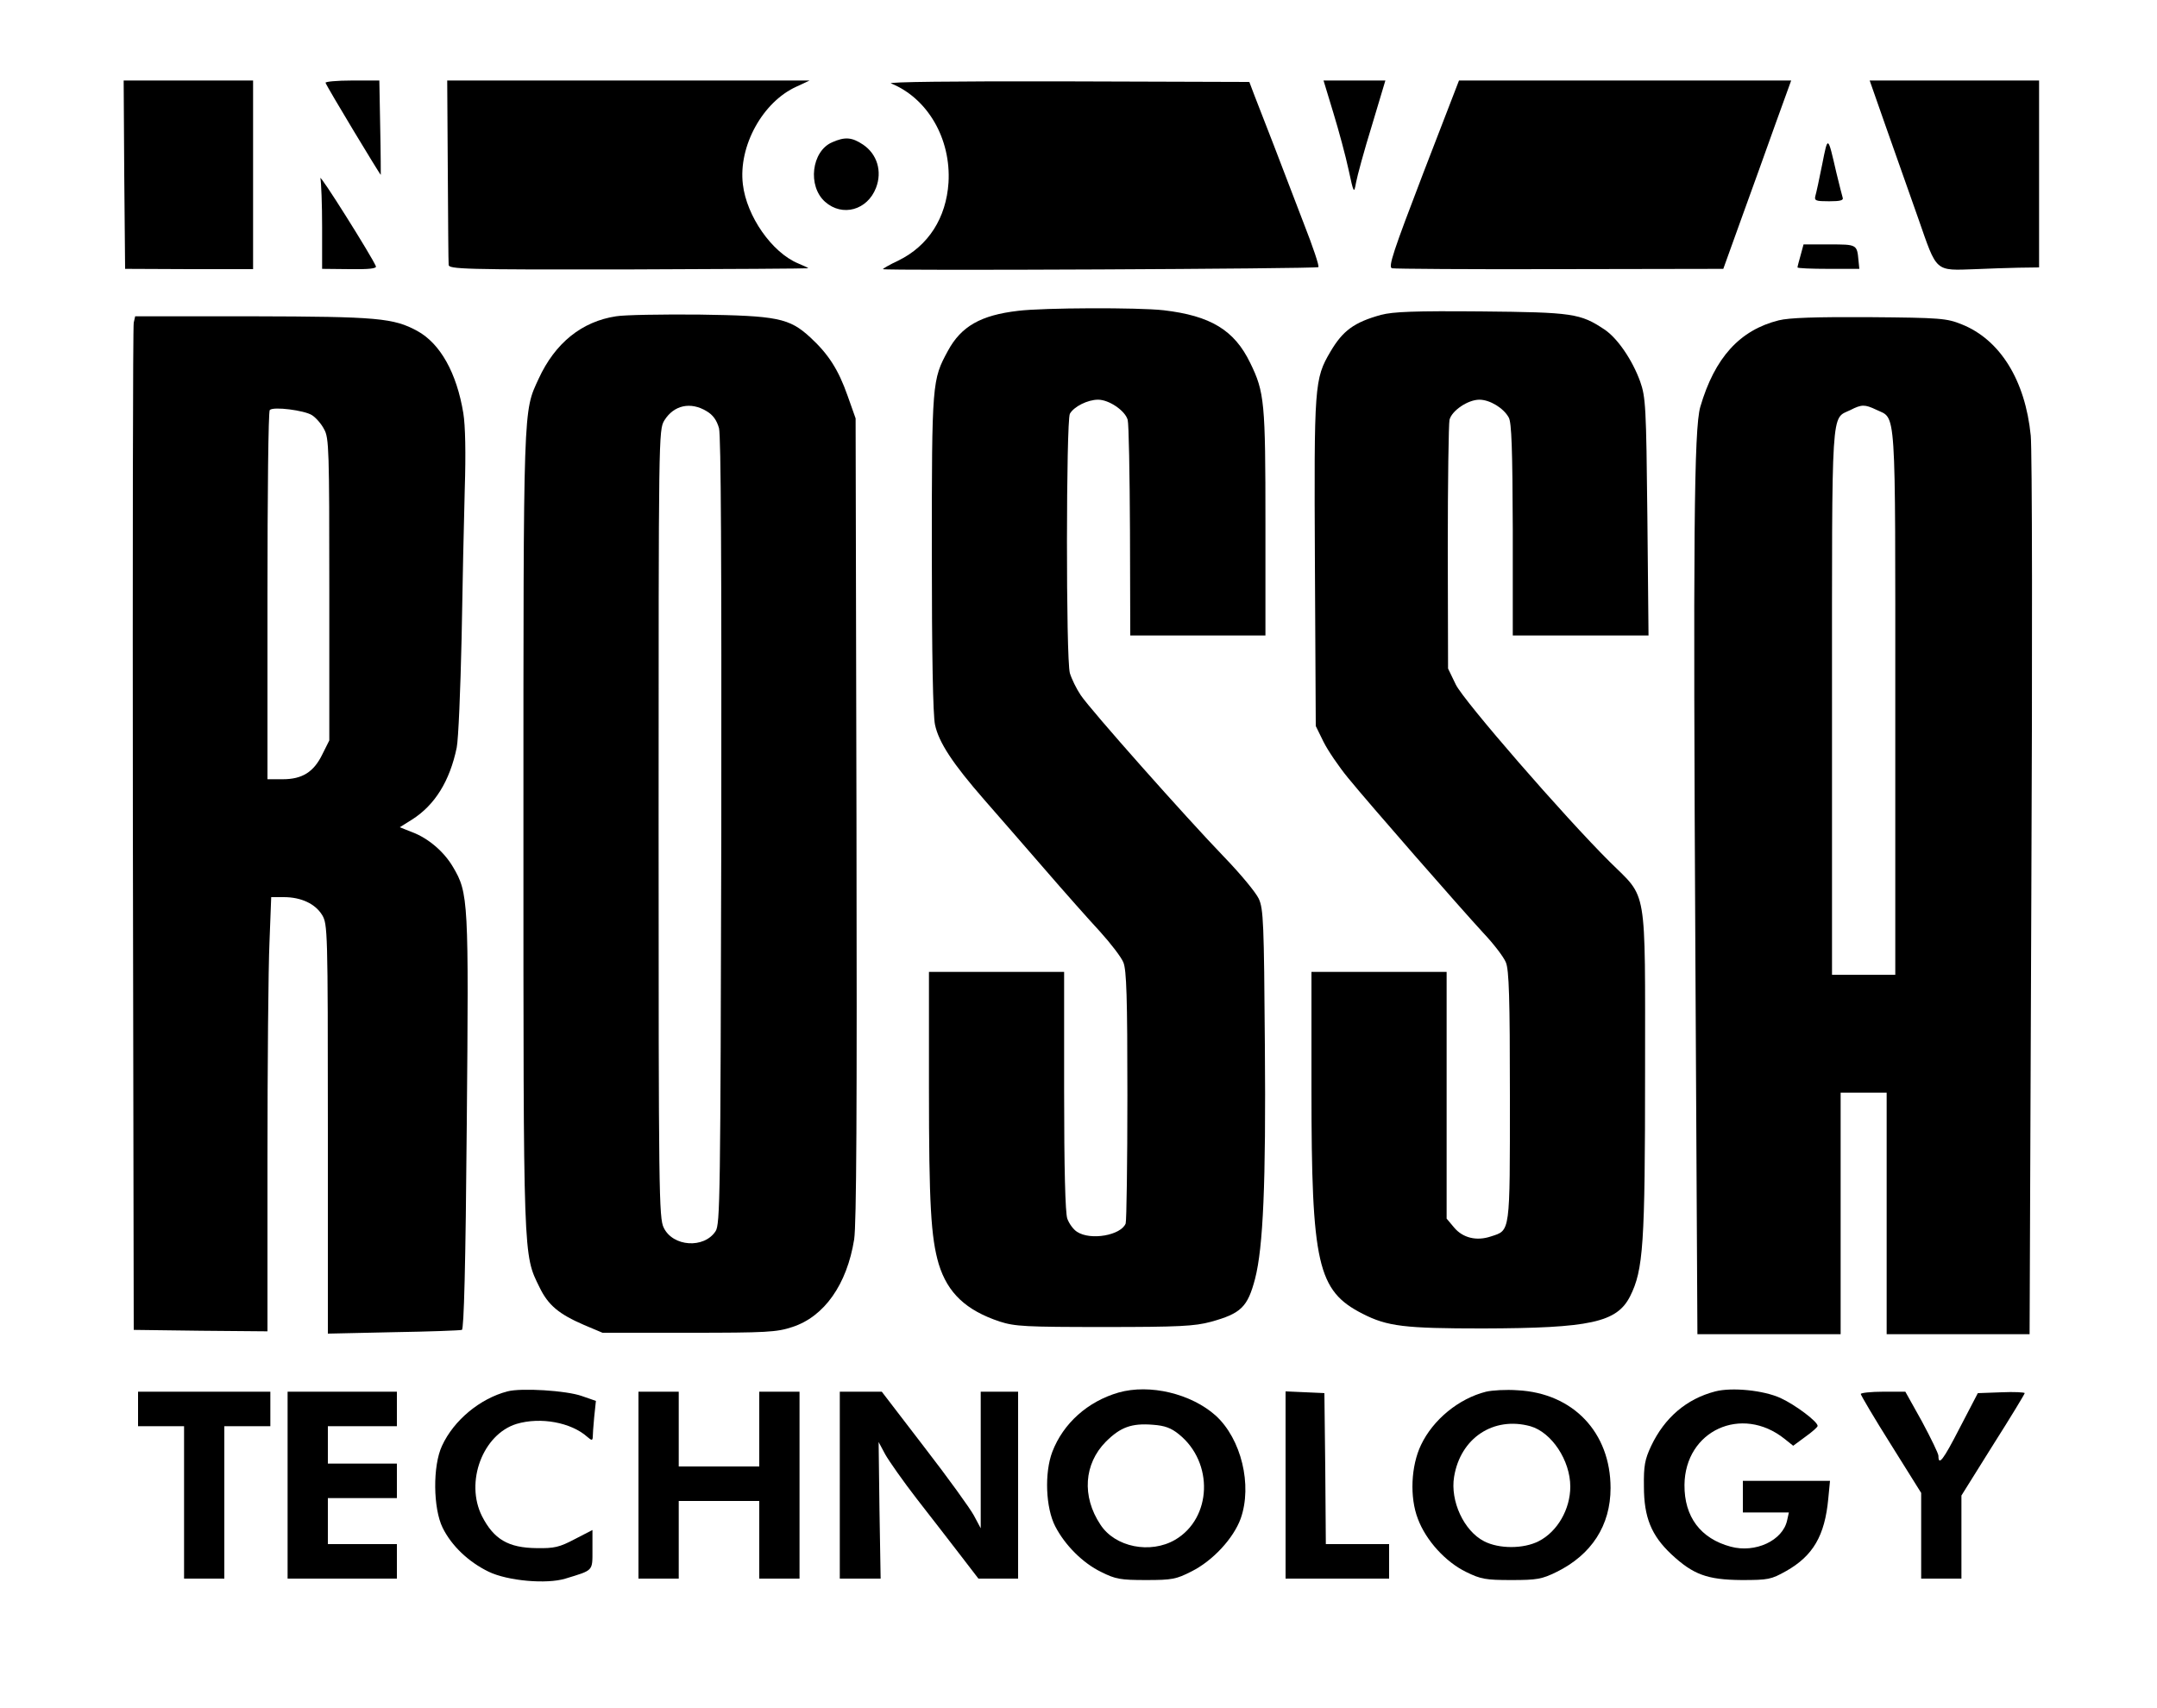
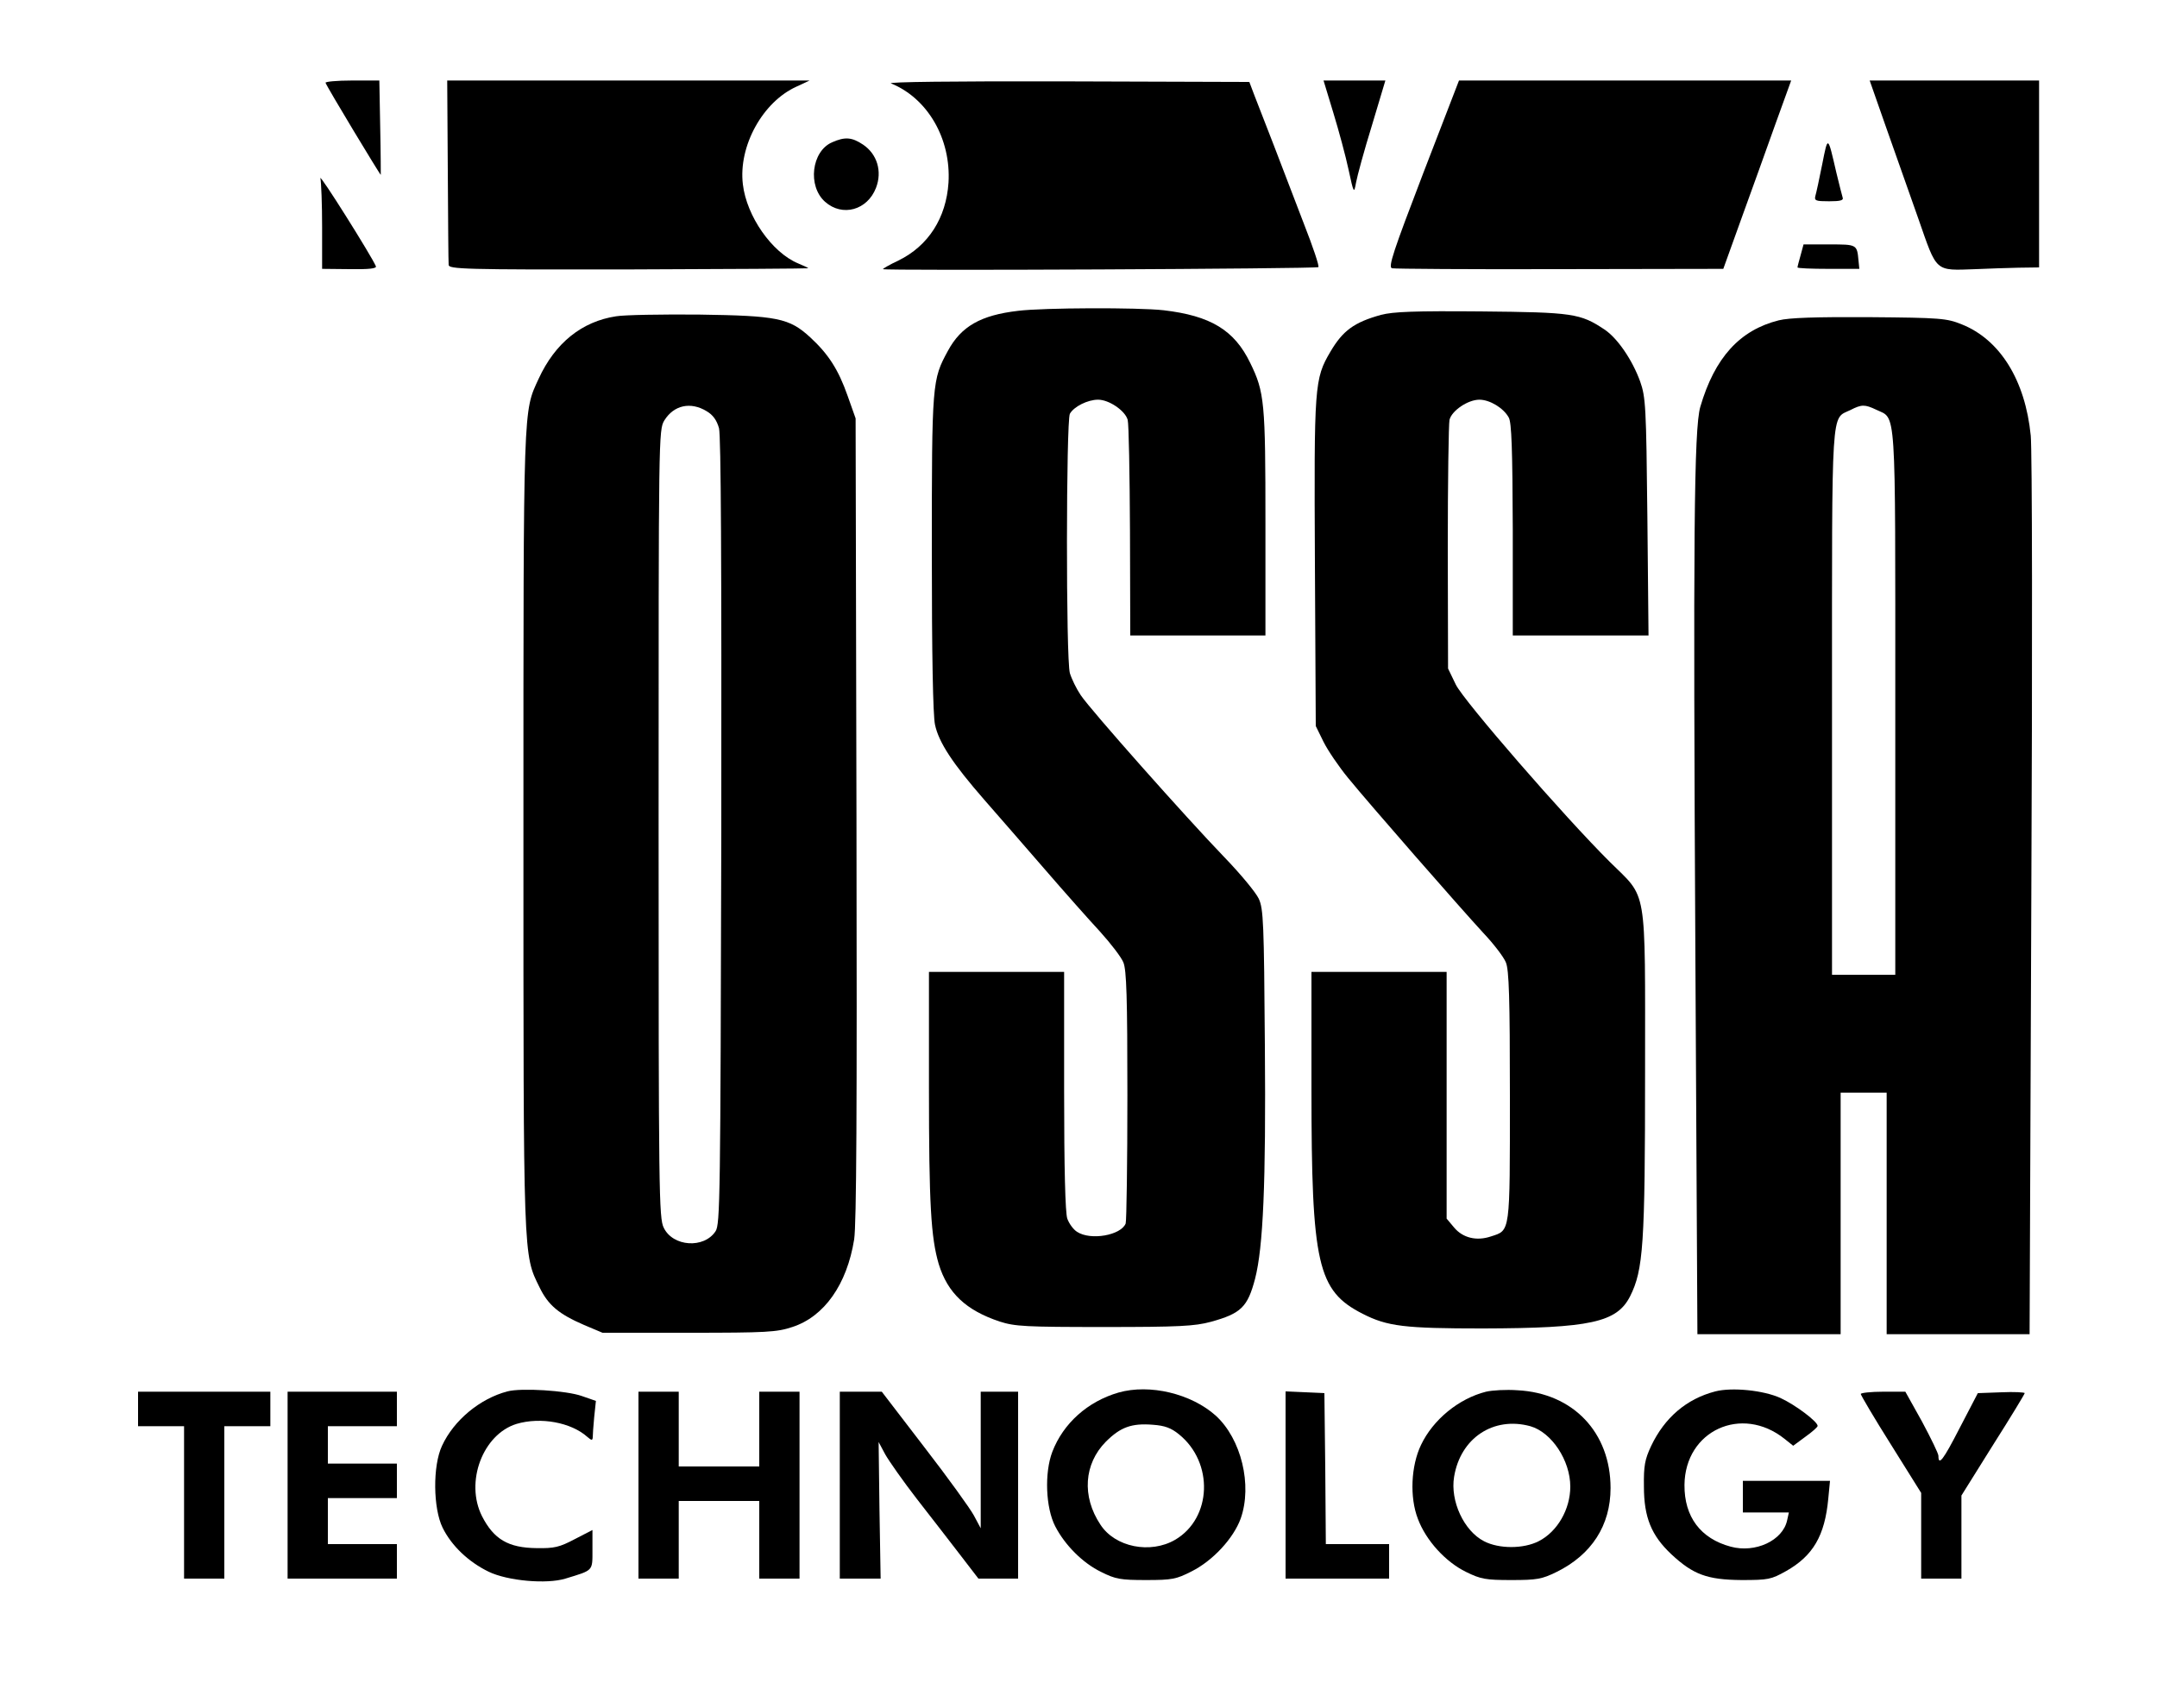
<svg xmlns="http://www.w3.org/2000/svg" version="1.0" width="750pt" height="594pt" viewBox="0 0 750 594" preserveAspectRatio="xMidYMid meet">
  <g transform="translate(0,594) scale(0.1,-0.1)" fill="#000000" stroke="none">
-     <path d="M432 5333 l3 -328 223 -1 222 0 0 328 0 328 -225 0 -225 0 2 -327z" />
    <path d="M1132 5652 c5 -15 191 -323 192 -320 0 2 0 76 -2 166 l-3 162 -95 0 c-53 0 -94 -4 -92 -8z" />
    <path d="M1557 5348 c1 -172 2 -320 3 -329 0 -15 52 -17 625 -16 344 1 625 3 625 4 0 2 -16 9 -35 17 -91 38 -179 164 -192 275 -16 133 69 287 187 340 l45 21 -630 0 -630 0 2 -312z" />
    <path d="M3098 5650 c128 -52 209 -193 200 -345 -8 -123 -70 -220 -174 -271 -30 -14 -54 -28 -54 -30 0 -6 1508 1 1514 7 4 3 -19 71 -50 150 -30 79 -78 203 -105 274 -28 72 -58 150 -68 175 l-17 45 -635 2 c-397 1 -625 -2 -611 -7z" />
    <path d="M4636 5548 c19 -62 43 -151 53 -198 18 -84 19 -84 26 -45 4 22 28 111 55 198 l47 157 -107 0 -108 0 34 -112z" />
    <path d="M4948 5336 c-103 -269 -122 -325 -108 -329 9 -2 272 -4 584 -3 l568 1 63 175 c35 96 88 244 118 328 l55 152 -578 0 -577 0 -125 -324z" />
    <path d="M6556 5503 c31 -87 82 -232 114 -323 66 -189 56 -181 200 -176 41 2 108 4 148 5 l72 1 0 325 0 325 -295 0 -294 0 55 -157z" />
    <path d="M2893 5445 c-71 -31 -86 -152 -24 -207 60 -53 147 -29 177 49 22 57 4 117 -45 150 -39 26 -63 28 -108 8z" />
    <path d="M6336 5369 c-10 -51 -21 -101 -24 -111 -4 -16 2 -18 48 -18 38 0 51 3 47 13 -2 6 -12 46 -22 87 -30 130 -29 130 -49 29z" />
    <path d="M1114 5320 c3 -14 6 -90 6 -170 l0 -145 96 -1 c67 -1 94 2 91 10 -14 34 -198 327 -193 306z" />
    <path d="M6261 5053 c-6 -21 -11 -40 -11 -43 0 -3 48 -5 108 -5 l107 0 -3 30 c-5 55 -6 55 -101 55 l-90 0 -10 -37z" />
    <path d="M3540 4859 c-130 -15 -198 -54 -244 -139 -55 -101 -56 -109 -56 -702 0 -356 4 -565 11 -598 13 -62 62 -136 171 -261 46 -52 139 -160 208 -239 69 -80 156 -178 194 -219 38 -42 75 -90 82 -108 11 -26 14 -122 14 -462 0 -236 -3 -437 -6 -446 -16 -41 -122 -60 -169 -29 -13 8 -28 29 -34 46 -7 20 -11 175 -11 444 l0 414 -235 0 -235 0 0 -402 c0 -408 7 -522 34 -614 31 -101 95 -161 212 -200 53 -17 89 -19 364 -19 261 0 314 3 370 18 105 29 128 51 154 150 28 109 38 329 34 812 -3 425 -5 474 -21 509 -10 22 -64 87 -120 145 -134 139 -464 511 -499 563 -15 22 -32 57 -38 77 -14 49 -13 876 0 902 14 25 62 49 98 49 38 0 94 -38 103 -70 4 -14 7 -188 8 -387 l1 -363 235 0 235 0 0 390 c0 421 -3 456 -53 558 -55 114 -138 164 -301 183 -88 10 -418 9 -506 -2z" />
    <path d="M4802 4845 c-94 -26 -133 -55 -176 -128 -56 -95 -57 -116 -54 -735 l3 -567 27 -55 c15 -30 53 -86 85 -125 75 -92 389 -451 471 -540 36 -38 71 -84 78 -102 11 -26 14 -124 14 -465 0 -481 2 -466 -66 -488 -50 -17 -98 -5 -128 31 l-26 31 0 429 0 429 -235 0 -235 0 0 -407 c0 -611 21 -702 178 -782 86 -44 146 -51 418 -51 374 1 466 21 512 112 46 92 52 178 52 783 0 654 9 597 -122 727 -160 159 -507 559 -536 617 l-27 56 -1 420 c0 231 3 431 6 445 8 32 64 70 104 70 36 0 84 -29 102 -62 10 -17 13 -111 14 -390 l0 -368 236 0 236 0 -4 413 c-4 384 -6 416 -25 470 -27 75 -79 151 -124 181 -84 56 -110 60 -429 63 -233 2 -306 -1 -348 -12z" />
    <path d="M2142 4840 c-119 -18 -212 -93 -269 -217 -54 -117 -53 -77 -53 -1570 0 -1504 -1 -1474 56 -1590 30 -62 67 -93 155 -131 l64 -27 300 0 c271 0 306 2 360 20 111 36 190 148 215 305 8 55 10 439 8 1465 l-3 1390 -28 79 c-32 91 -67 145 -130 203 -73 67 -114 75 -387 79 -129 1 -259 -1 -288 -6z m315 -330 c22 -13 35 -31 43 -59 7 -27 9 -462 8 -1403 -3 -1277 -4 -1366 -20 -1390 -40 -61 -148 -54 -180 12 -17 33 -18 121 -18 1405 0 1353 0 1370 20 1403 33 53 91 66 147 32z" />
-     <path d="M465 4818 c-3 -13 -4 -806 -3 -1763 l3 -1740 233 -3 232 -2 0 597 c0 329 3 669 7 756 l6 157 44 0 c60 0 109 -23 133 -62 19 -32 20 -49 20 -744 l0 -712 228 5 c125 2 232 6 238 8 7 2 13 217 17 717 7 777 6 802 -48 893 -31 53 -86 100 -142 121 l-43 17 43 27 c79 50 131 134 155 250 6 30 13 201 17 380 3 179 8 413 11 520 4 124 2 220 -5 263 -23 140 -80 242 -160 286 -83 45 -137 50 -573 51 l-408 0 -5 -22z m620 -322 c14 -9 33 -31 42 -49 17 -29 18 -74 18 -557 l0 -525 -24 -48 c-30 -62 -70 -87 -138 -87 l-53 0 0 638 c0 351 3 642 8 646 12 13 121 -1 147 -18z" />
    <path d="M6185 4826 c-136 -34 -223 -130 -273 -301 -22 -76 -25 -456 -17 -1922 l7 -1303 249 0 249 0 0 420 0 420 80 0 80 0 0 -420 0 -420 248 0 249 0 6 1518 c4 861 3 1556 -2 1607 -19 193 -107 334 -240 387 -52 21 -73 23 -321 25 -189 1 -279 -2 -315 -11z m339 -311 c70 -34 66 32 66 -1019 l0 -946 -110 0 -110 0 0 946 c0 1049 -4 985 64 1018 39 20 50 20 90 1z" />
    <path d="M1764 1101 c-95 -25 -186 -100 -227 -189 -33 -70 -31 -218 2 -285 31 -63 90 -119 160 -153 66 -32 202 -44 267 -24 98 30 94 25 94 100 l0 69 -62 -32 c-53 -28 -71 -32 -132 -31 -99 1 -149 31 -190 111 -60 119 3 285 120 321 84 25 190 5 246 -45 15 -13 18 -13 19 -2 0 8 2 39 5 70 l6 57 -49 17 c-53 19 -211 29 -259 16z" />
    <path d="M3889 1097 c-107 -31 -192 -107 -230 -206 -28 -74 -23 -195 10 -259 34 -66 96 -128 160 -159 50 -25 67 -28 156 -28 91 0 105 3 158 30 74 37 146 115 171 184 41 116 2 277 -87 358 -85 76 -229 111 -338 80z m210 -145 c122 -98 115 -292 -13 -367 -86 -50 -209 -26 -260 53 -65 98 -57 211 19 288 51 51 90 65 164 59 41 -3 63 -11 90 -33z" />
    <path d="M5167 1100 c-95 -24 -184 -97 -226 -185 -35 -73 -40 -182 -11 -257 28 -75 96 -150 168 -185 51 -25 68 -28 157 -28 89 0 106 3 157 28 122 60 188 162 188 292 0 193 -130 330 -323 340 -40 3 -89 0 -110 -5z m154 -120 c74 -21 139 -119 139 -210 0 -79 -45 -157 -110 -190 -53 -27 -138 -27 -190 0 -70 36 -118 140 -104 224 22 135 137 211 265 176z" />
    <path d="M5964 1101 c-100 -26 -176 -91 -223 -190 -22 -47 -26 -69 -25 -141 0 -107 26 -170 95 -235 76 -71 125 -89 244 -90 94 0 103 2 155 31 94 53 135 123 147 252 l6 62 -152 0 -151 0 0 -55 0 -55 80 0 80 0 -6 -27 c-15 -71 -111 -115 -196 -92 -105 28 -162 104 -161 215 2 189 199 279 348 160 l30 -24 42 31 c24 17 43 34 43 38 0 15 -77 73 -129 97 -59 27 -169 38 -227 23z" />
    <path d="M480 1040 l0 -60 80 0 80 0 0 -265 0 -265 70 0 70 0 0 265 0 265 80 0 80 0 0 60 0 60 -230 0 -230 0 0 -60z" />
    <path d="M1000 775 l0 -325 190 0 190 0 0 60 0 60 -120 0 -120 0 0 80 0 80 120 0 120 0 0 60 0 60 -120 0 -120 0 0 65 0 65 120 0 120 0 0 60 0 60 -190 0 -190 0 0 -325z" />
    <path d="M2220 775 l0 -325 70 0 70 0 0 135 0 135 140 0 140 0 0 -135 0 -135 70 0 70 0 0 325 0 325 -70 0 -70 0 0 -130 0 -130 -140 0 -140 0 0 130 0 130 -70 0 -70 0 0 -325z" />
    <path d="M2920 775 l0 -325 71 0 71 0 -4 238 -3 237 23 -43 c13 -23 62 -93 110 -155 48 -62 116 -149 151 -195 l63 -82 69 0 69 0 0 325 0 325 -65 0 -65 0 0 -237 0 -238 -24 45 c-13 24 -90 131 -172 237 l-148 193 -73 0 -73 0 0 -325z" />
    <path d="M4470 775 l0 -325 180 0 180 0 0 60 0 60 -110 0 -110 0 -2 263 -3 262 -67 3 -68 3 0 -326z" />
    <path d="M6470 1092 c0 -4 47 -84 105 -176 l105 -168 0 -149 0 -149 70 0 70 0 0 145 0 144 110 176 c61 96 110 177 110 180 0 3 -37 5 -81 3 l-82 -3 -63 -121 c-58 -113 -74 -133 -74 -97 0 8 -26 61 -57 119 l-58 104 -77 0 c-43 0 -78 -4 -78 -8z" />
  </g>
</svg>